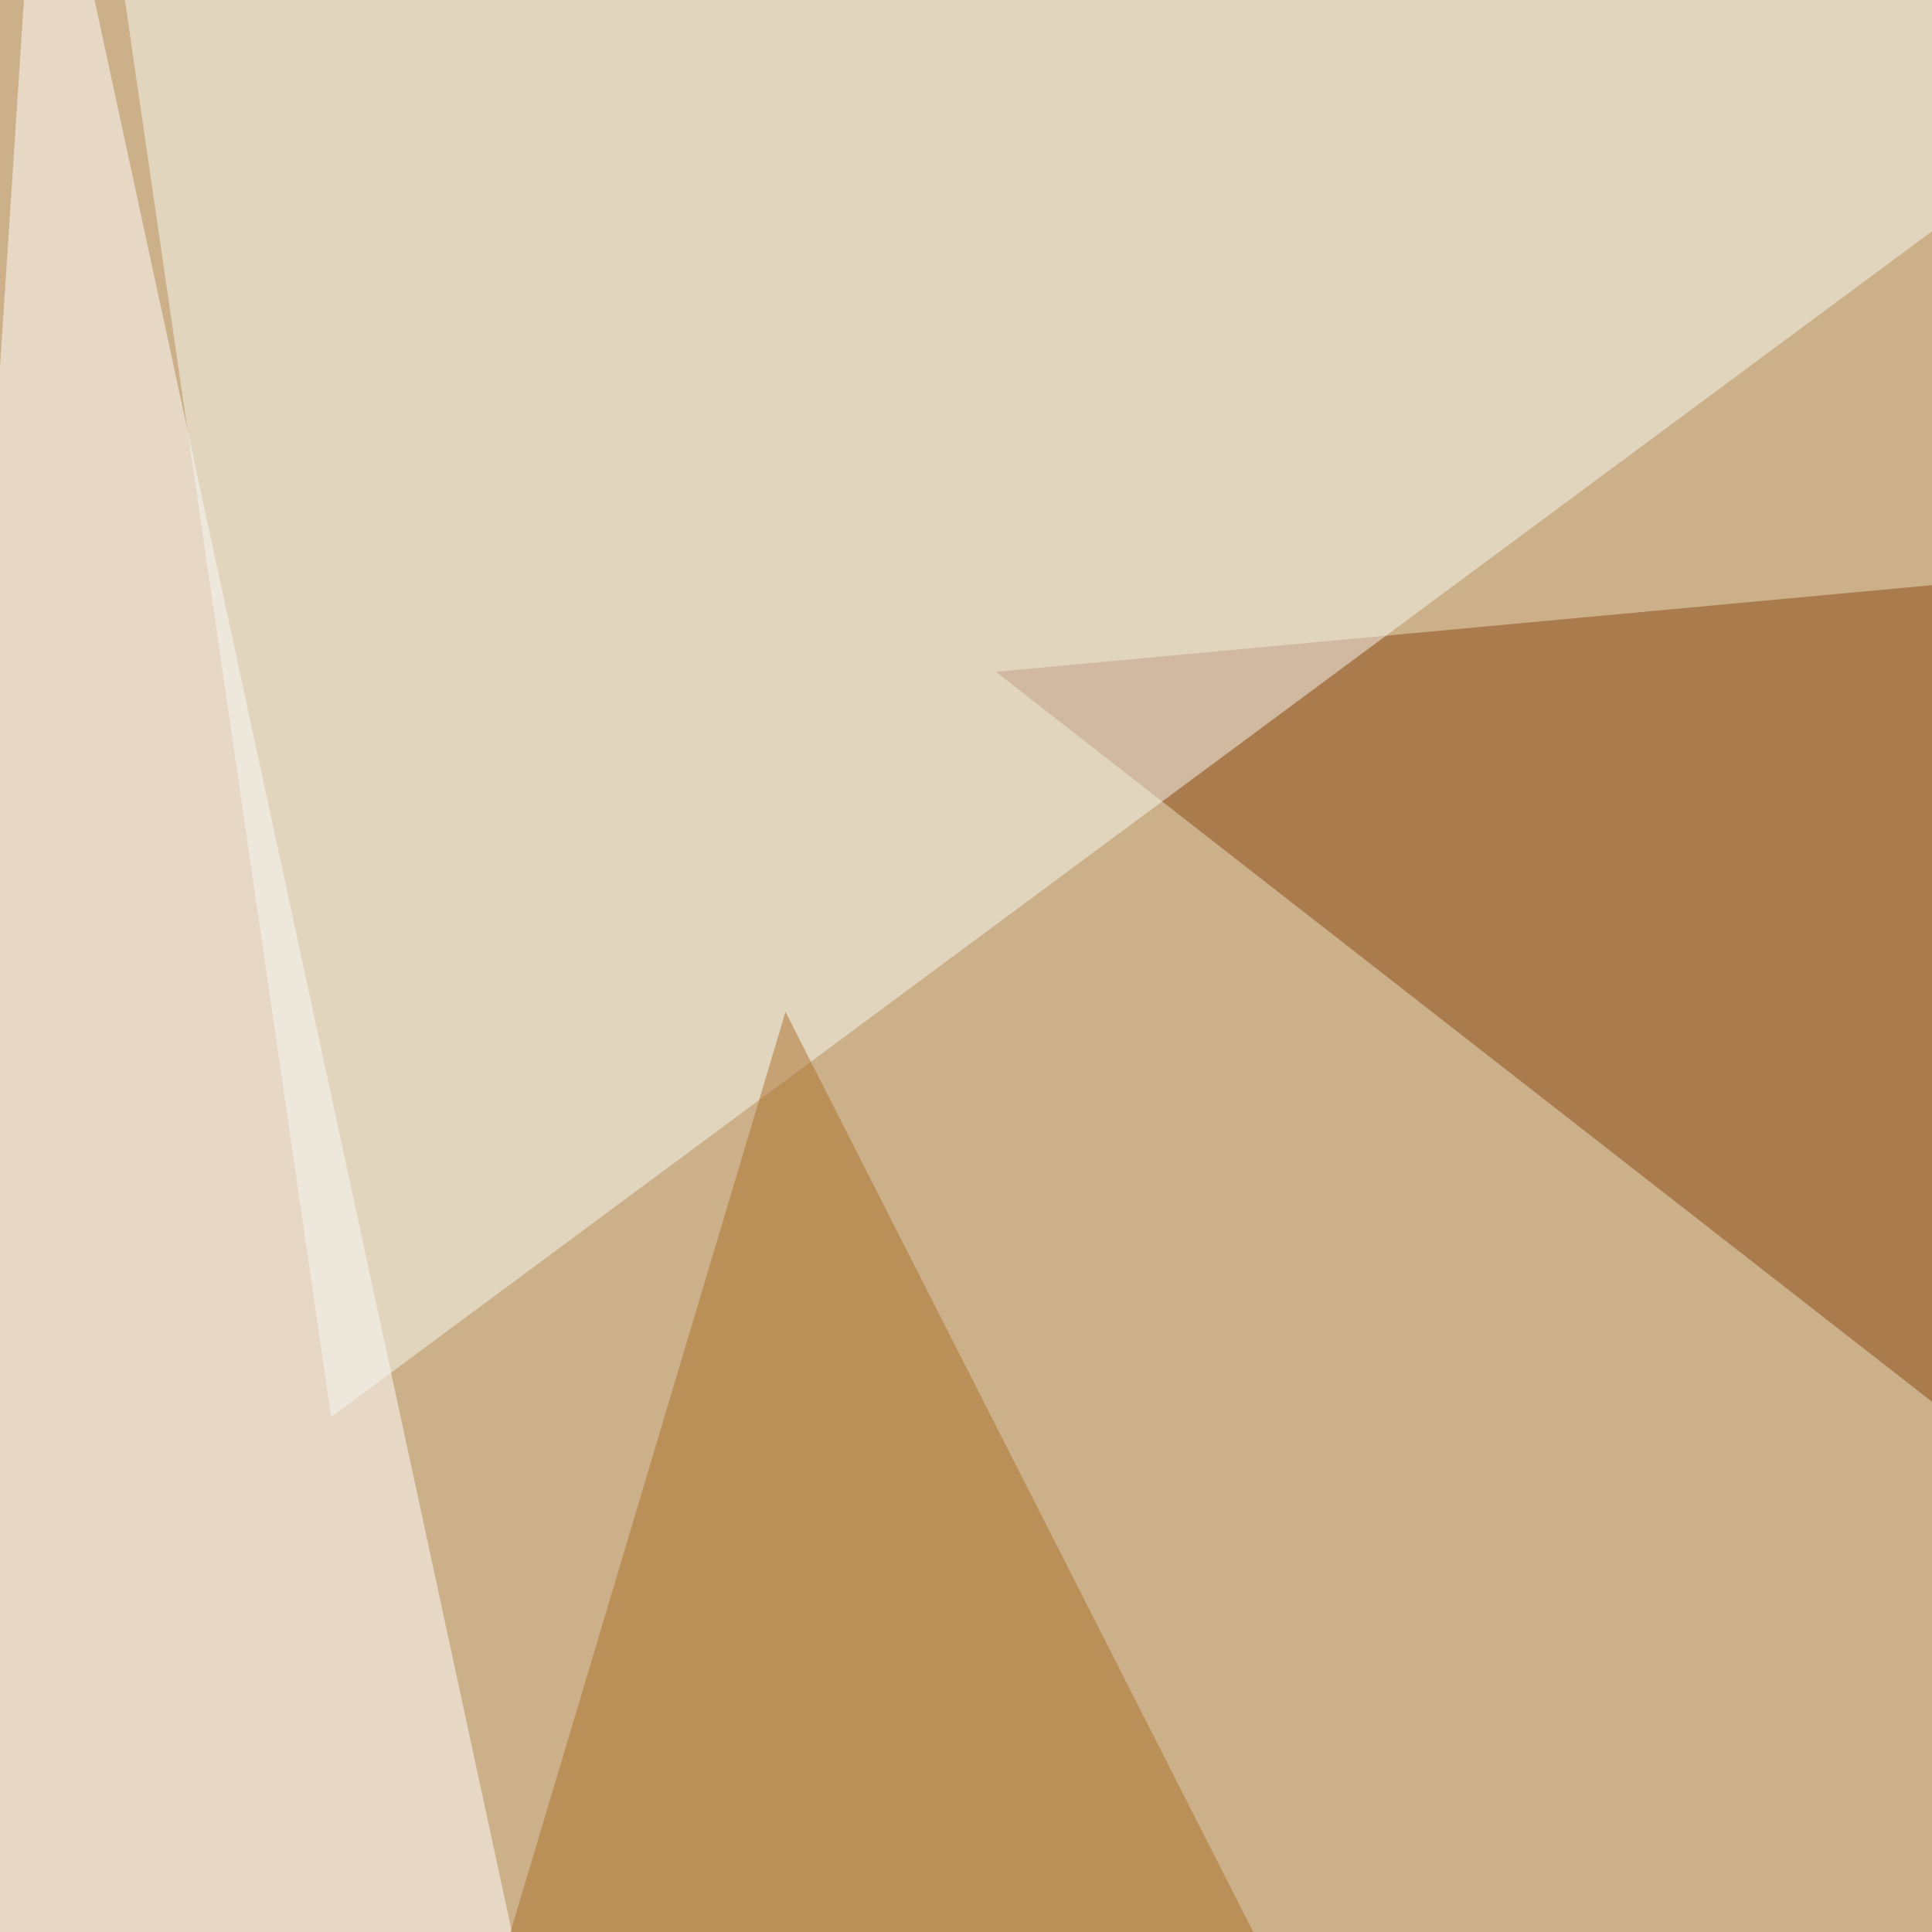
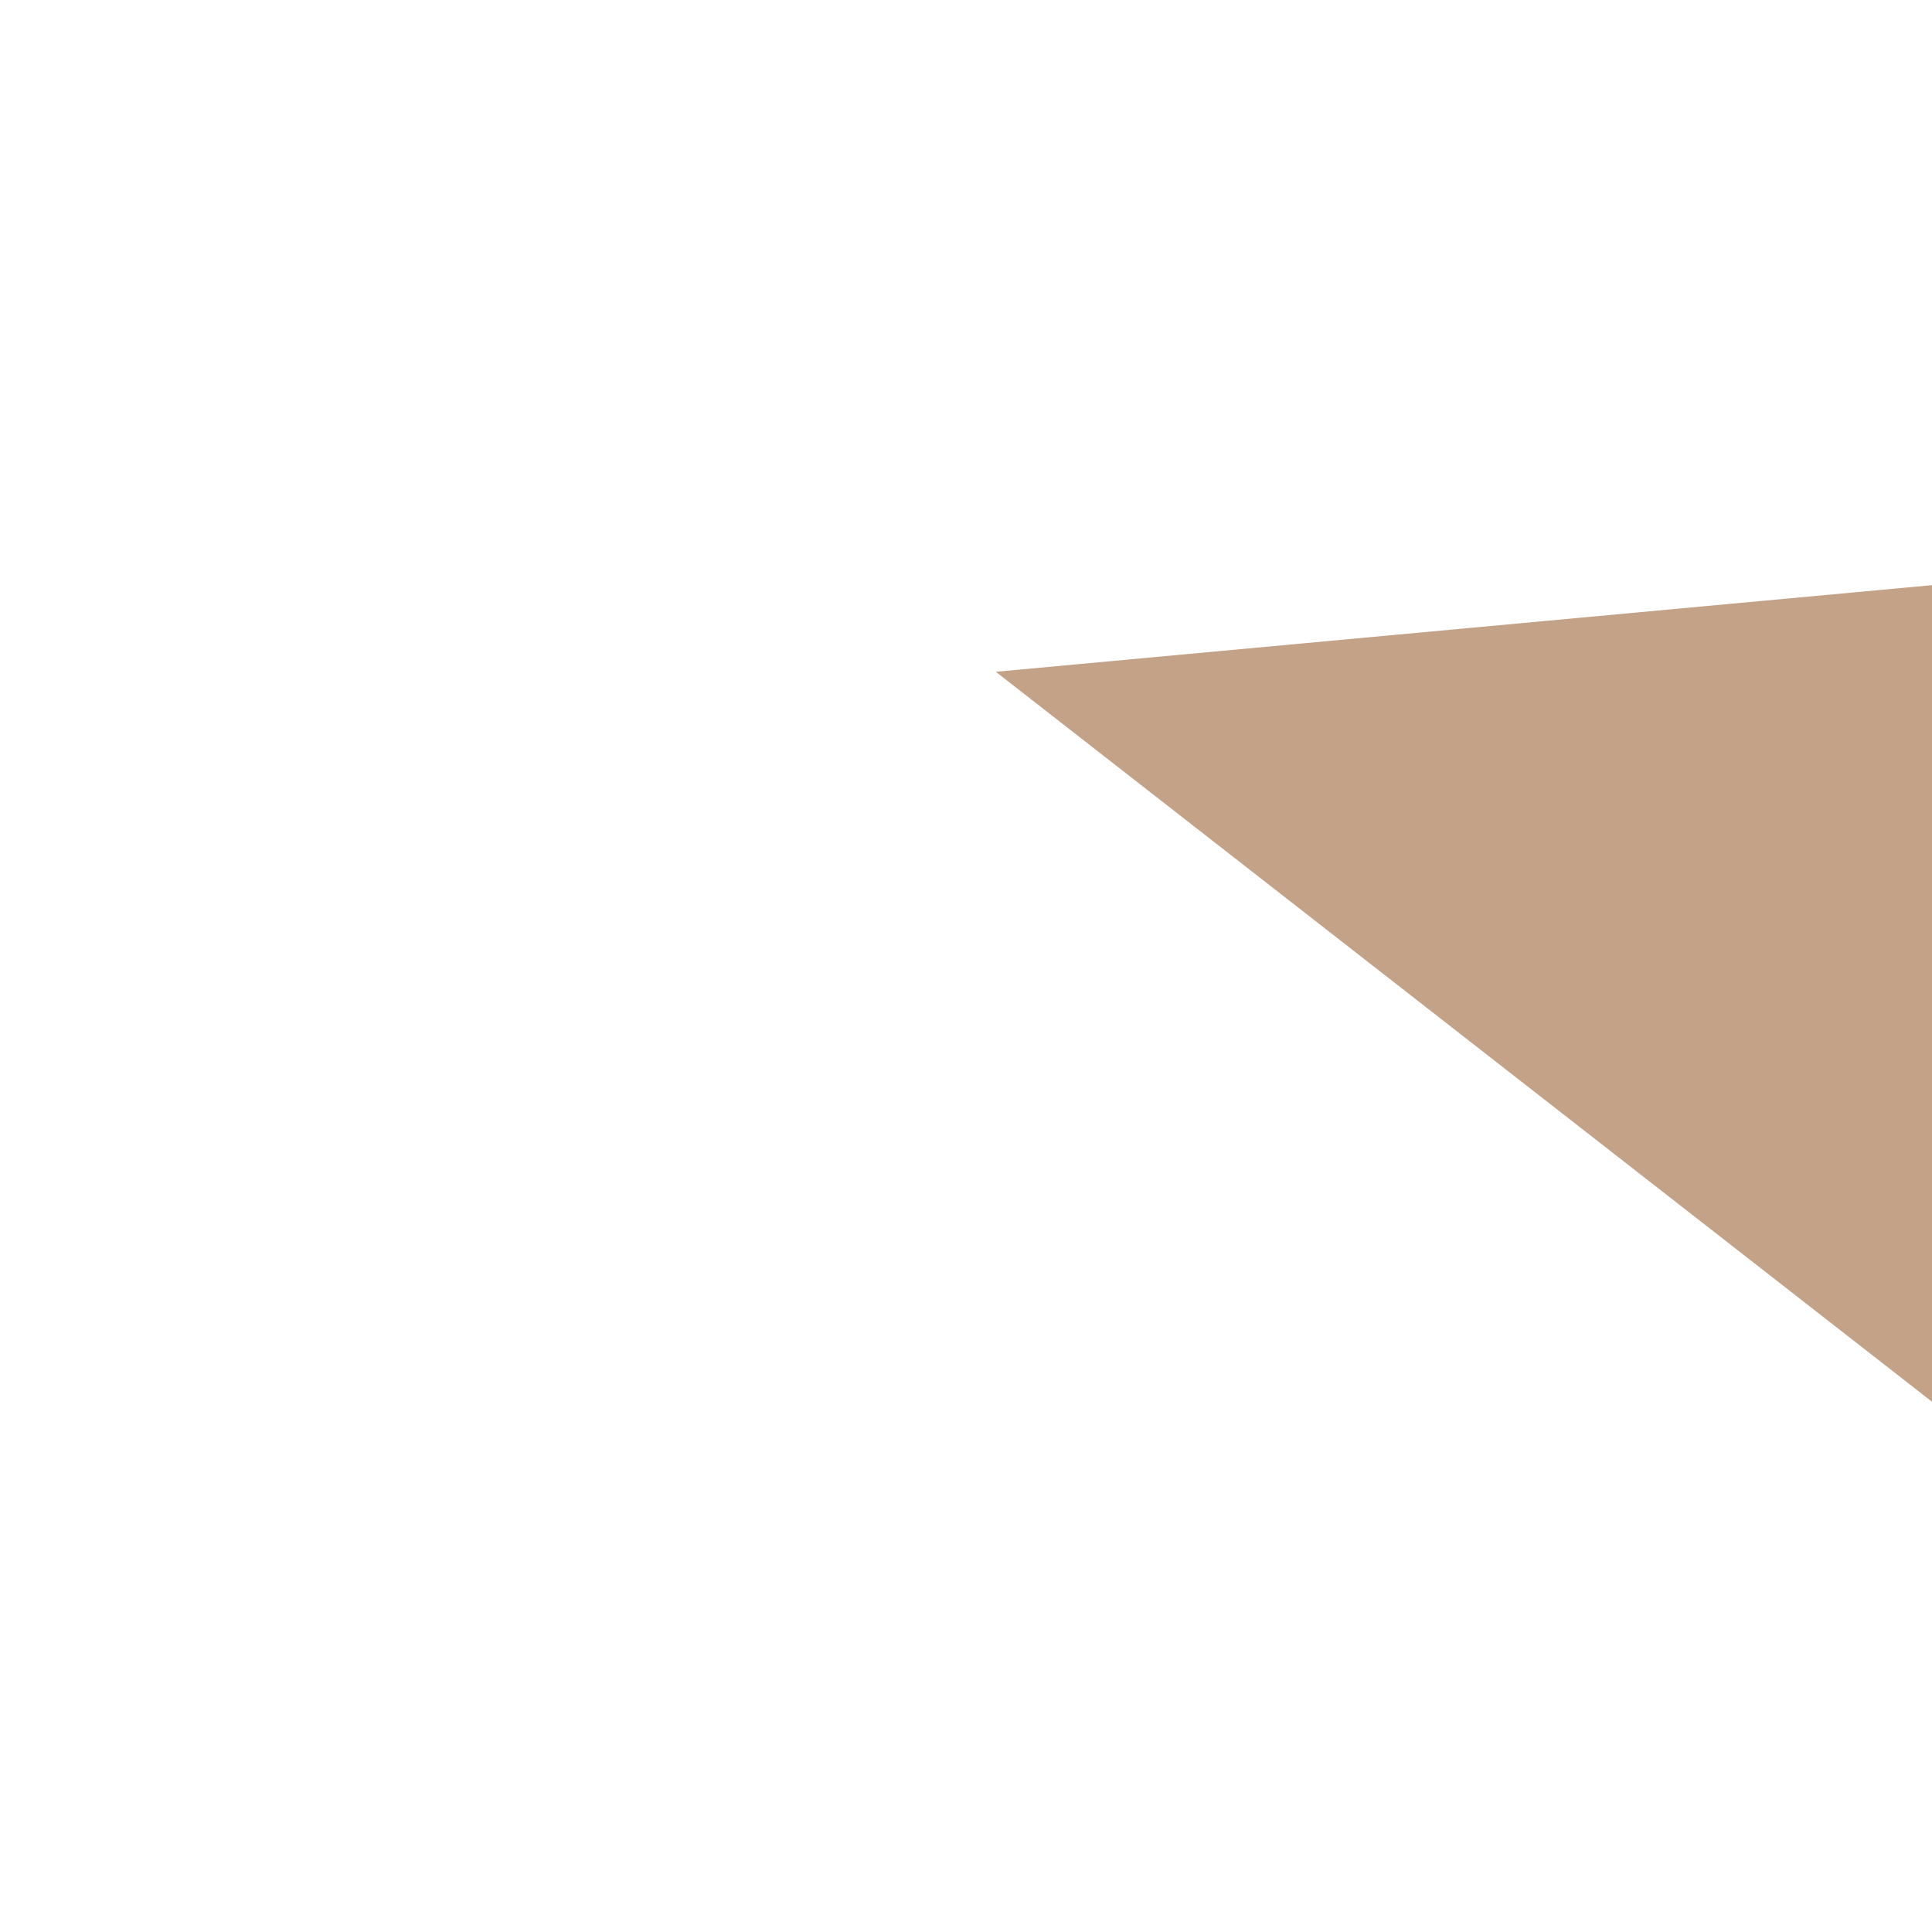
<svg xmlns="http://www.w3.org/2000/svg" width="350" height="350">
  <filter id="a">
    <feGaussianBlur stdDeviation="55" />
  </filter>
-   <rect width="100%" height="100%" fill="#ccb089" />
  <g filter="url(#a)">
    <g fill-opacity=".5">
-       <path fill="#884712" d="M699.7 526.6L180.4 121.7l410.7-38z" />
-       <path fill="#fff" d="M189.2 796.5l-234.7-32.3L7.3-45.5z" />
-       <path fill="#f9faf5" d="M468-45.5H16l44 302.2z" />
-       <path fill="#ab7128" d="M142.3 183.3L400.4 691 66 438.6z" />
+       <path fill="#884712" d="M699.7 526.6L180.4 121.7l410.7-38" />
    </g>
  </g>
</svg>